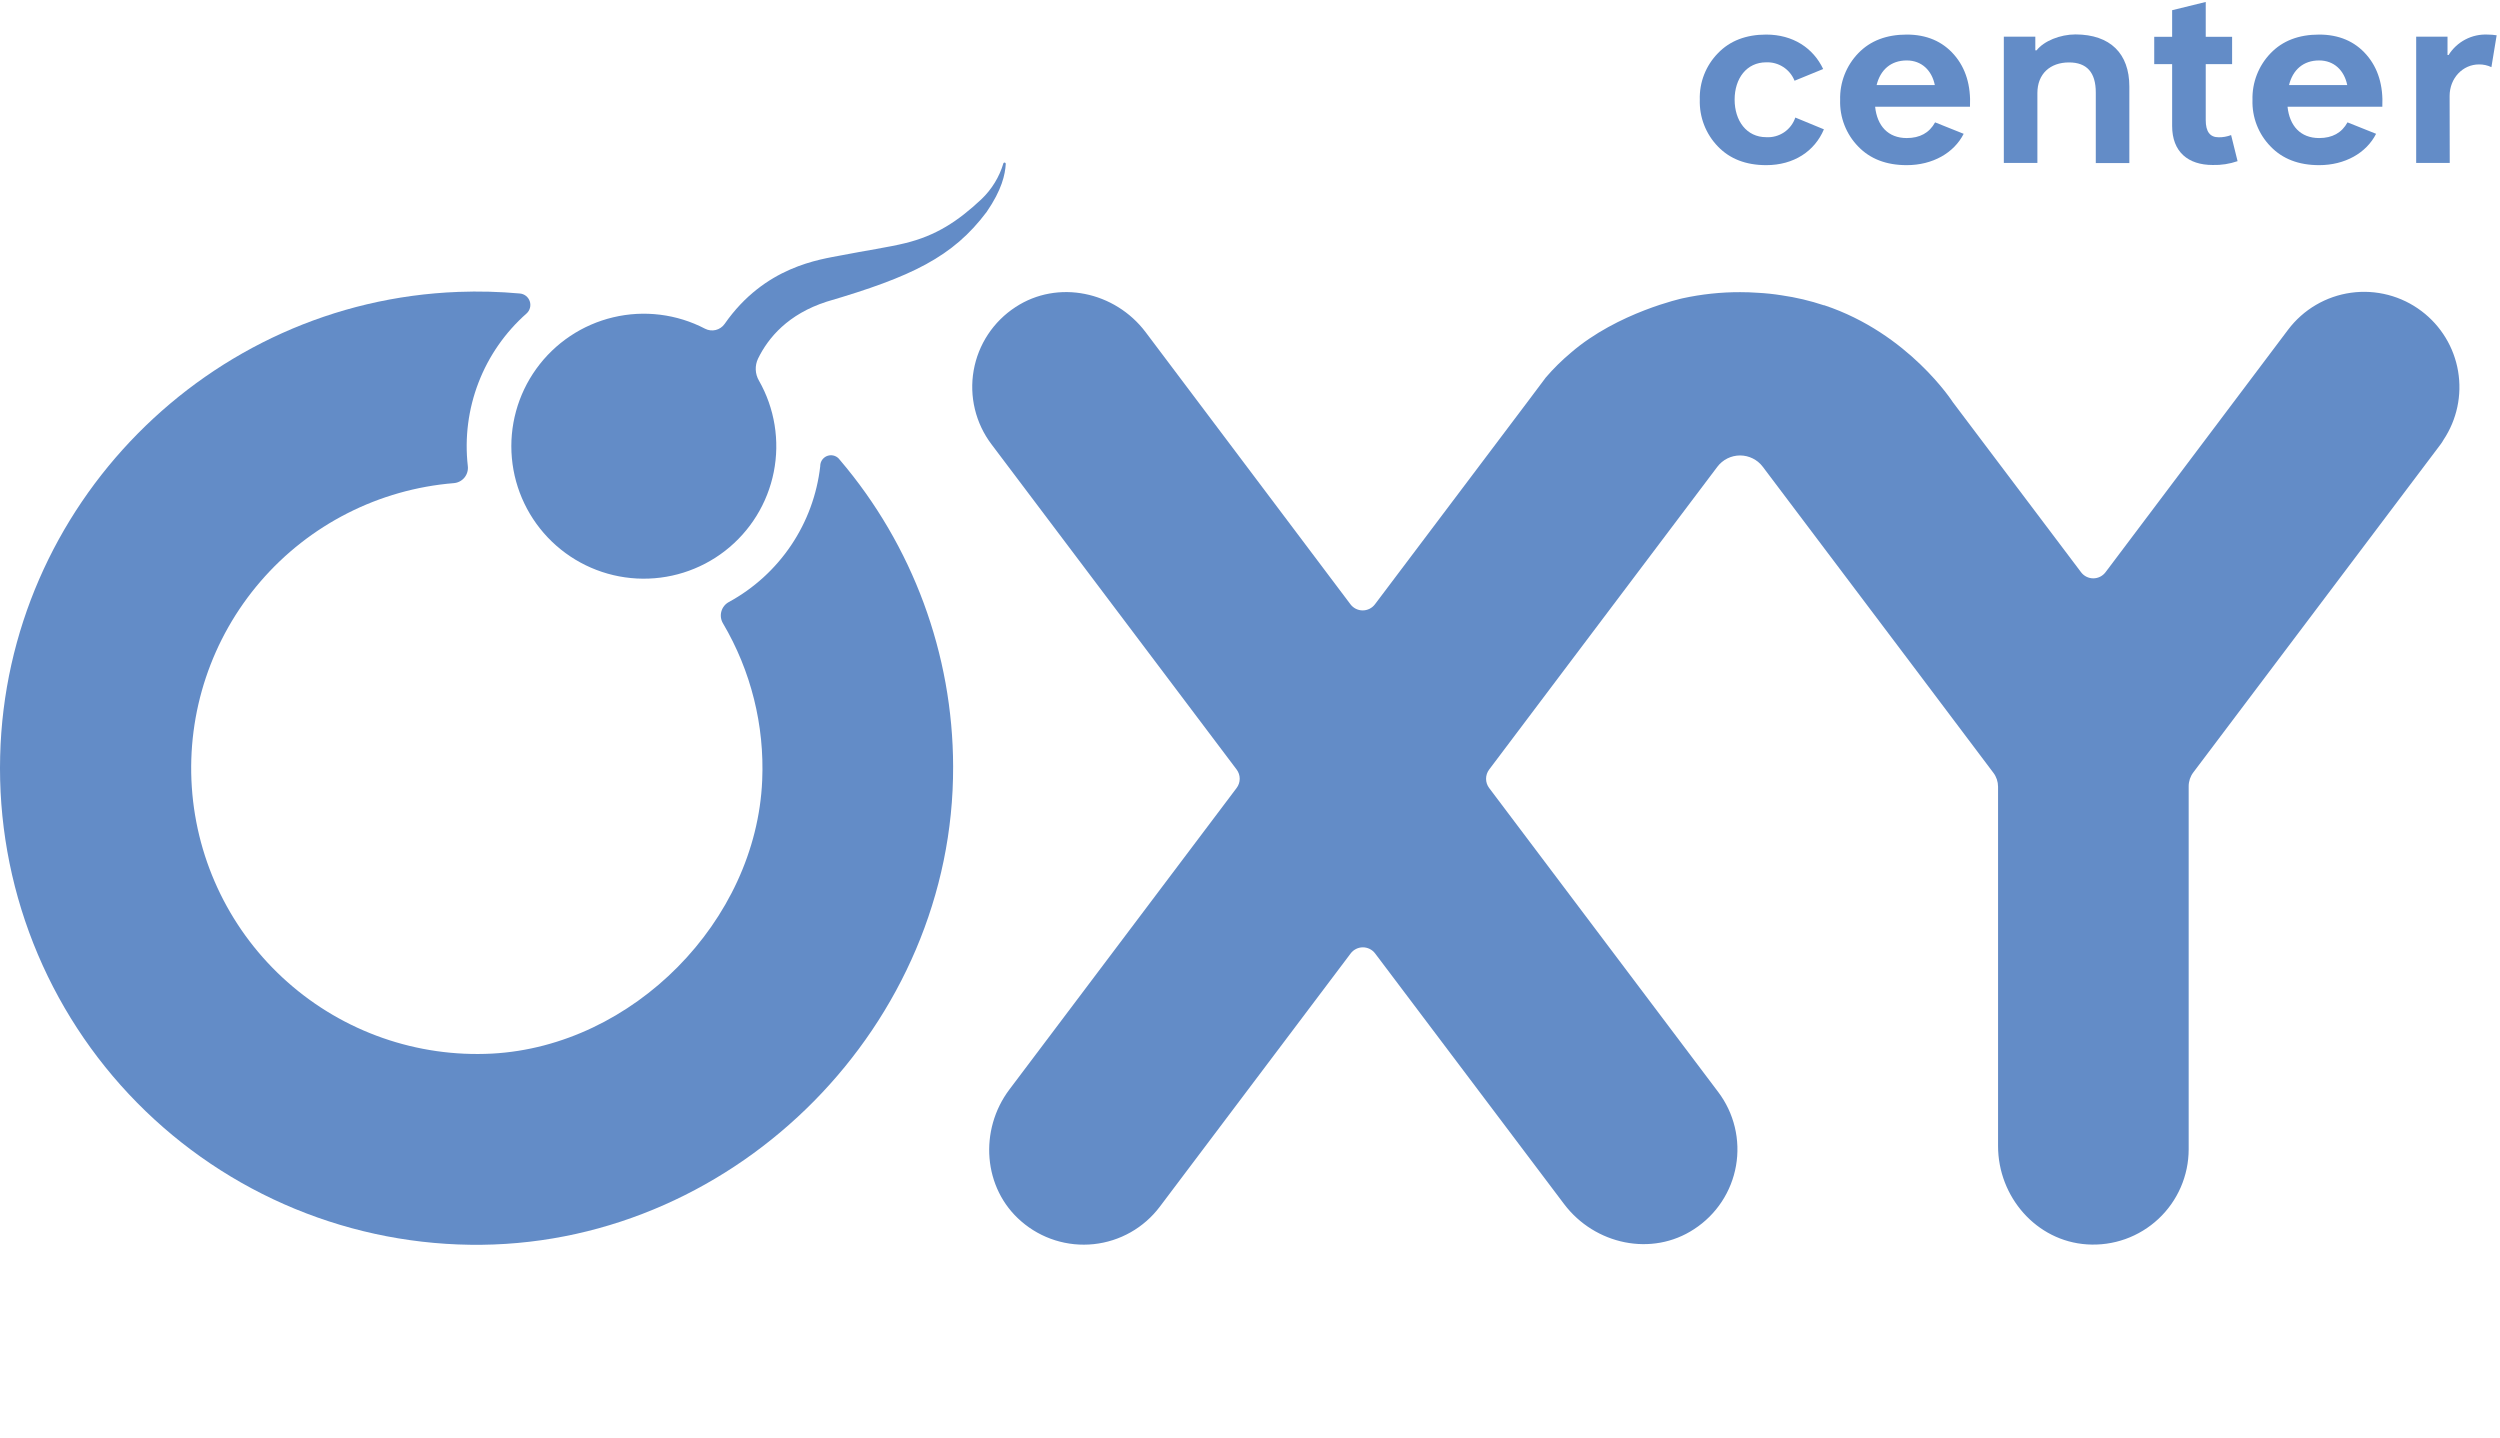
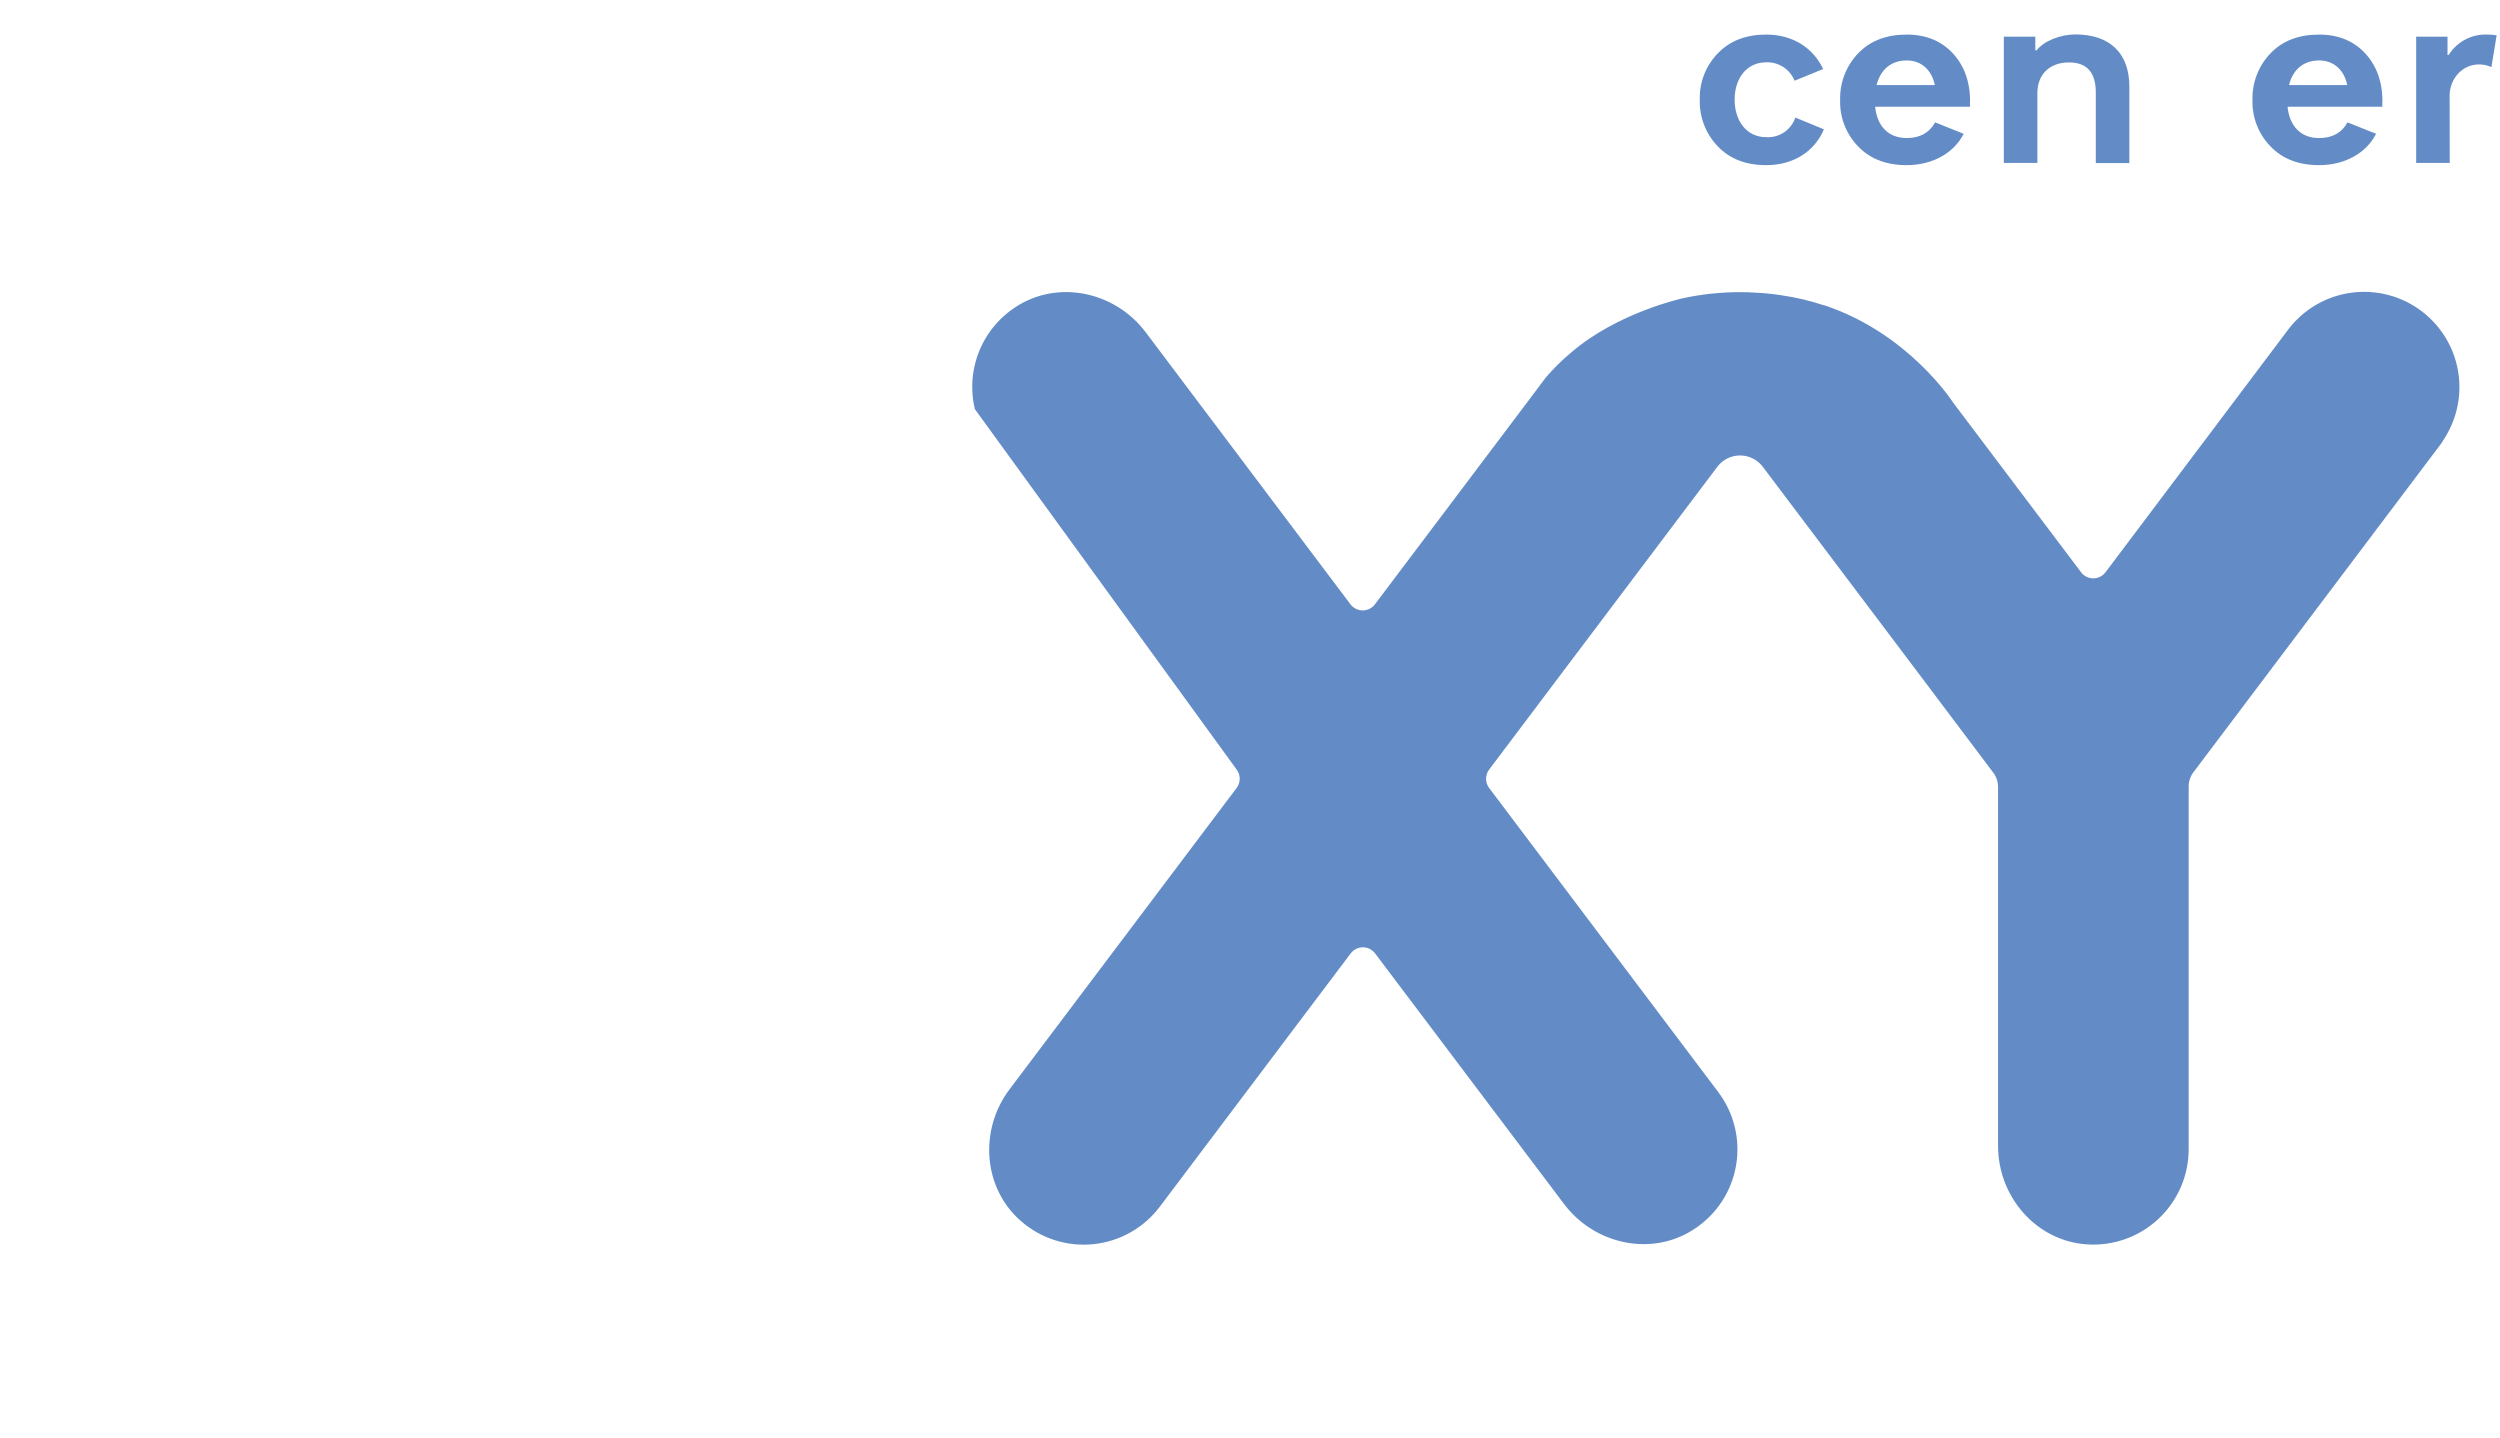
<svg xmlns="http://www.w3.org/2000/svg" width="365" height="210" viewBox="0 0 365 210" fill="none">
-   <path d="M353.55 45.426C352.093 44.323 350.434 43.518 348.666 43.058C346.898 42.597 345.057 42.489 343.248 42.74C341.438 42.991 339.696 43.596 338.121 44.521C336.546 45.446 335.168 46.672 334.067 48.13L307.405 83.547C307.196 83.824 306.927 84.048 306.617 84.203C306.307 84.357 305.966 84.438 305.62 84.438C305.273 84.438 304.932 84.357 304.622 84.203C304.312 84.048 304.043 83.824 303.835 83.547L285.117 58.723C285.117 58.723 278.681 48.666 266.35 44.571C266.328 44.566 266.305 44.566 266.283 44.571C264.281 43.906 262.225 43.419 260.137 43.118C258.958 42.928 257.77 42.803 256.578 42.744C255.745 42.682 254.902 42.655 254.058 42.655C251.24 42.649 248.43 42.949 245.677 43.548C245.677 43.548 236.179 45.605 229.368 51.482C228.043 52.59 226.812 53.804 225.686 55.114L223.228 58.394L200.739 88.23C200.531 88.506 200.261 88.73 199.951 88.885C199.642 89.039 199.3 89.12 198.954 89.12C198.608 89.12 198.266 89.039 197.957 88.885C197.647 88.73 197.377 88.506 197.169 88.23L167.255 48.488C162.785 42.565 154.438 40.772 148.258 44.839C146.661 45.88 145.295 47.237 144.245 48.828C143.195 50.419 142.484 52.209 142.155 54.086C141.826 55.964 141.886 57.889 142.333 59.742C142.779 61.595 143.602 63.337 144.75 64.858L180.547 112.35C180.84 112.737 180.998 113.21 180.998 113.696C180.998 114.182 180.84 114.655 180.547 115.043L147.387 159.047C142.917 164.97 143.504 173.507 149.119 178.329C150.56 179.576 152.241 180.514 154.06 181.084C155.878 181.655 157.794 181.845 159.689 181.644C161.584 181.443 163.418 180.854 165.076 179.915C166.734 178.976 168.181 177.705 169.328 176.183L197.197 139.202C197.405 138.925 197.675 138.701 197.985 138.546C198.294 138.392 198.636 138.311 198.982 138.311C199.328 138.311 199.67 138.392 199.979 138.546C200.289 138.701 200.559 138.925 200.767 139.202L228.357 175.792C232.827 181.715 241.174 183.525 247.353 179.446C248.95 178.407 250.316 177.05 251.366 175.46C252.416 173.871 253.127 172.082 253.456 170.205C253.786 168.329 253.725 166.404 253.279 164.552C252.832 162.7 252.01 160.959 250.862 159.439L217.417 115.048C217.124 114.66 216.966 114.188 216.966 113.702C216.966 113.216 217.124 112.743 217.417 112.355L229.016 96.957L250.728 68.155C251.115 67.64 251.617 67.222 252.194 66.934C252.77 66.647 253.405 66.497 254.05 66.497C254.694 66.497 255.329 66.647 255.906 66.934C256.482 67.222 256.984 67.64 257.371 68.155L279.1 96.974L291.04 112.836C291.478 113.417 291.715 114.125 291.716 114.853V167.317C291.716 174.736 297.303 181.201 304.701 181.681C306.602 181.807 308.509 181.542 310.303 180.902C312.098 180.261 313.741 179.259 315.133 177.957C316.525 176.656 317.634 175.083 318.393 173.335C319.152 171.587 319.545 169.702 319.546 167.797V114.797C319.545 114.067 319.782 113.357 320.222 112.774L356.326 64.875C356.483 64.67 356.623 64.454 356.745 64.227C358.71 61.276 359.474 57.687 358.88 54.192C358.286 50.697 356.379 47.561 353.55 45.426V45.426Z" fill="#638CC7" />
-   <path d="M139.156 111.898C139.279 149.461 107.867 181.314 70.332 181.739C60.982 181.84 51.707 180.056 43.062 176.492C34.416 172.928 26.578 167.659 20.015 160.998C13.452 154.337 8.3 146.421 4.864 137.724C1.429 129.027 -0.217 119.727 0.023 110.379C0.928 73.838 30.395 43.98 66.924 42.617C69.921 42.501 72.922 42.58 75.909 42.852C76.234 42.881 76.544 43.006 76.8 43.209C77.055 43.413 77.246 43.687 77.348 43.997C77.45 44.308 77.46 44.641 77.374 44.957C77.289 45.273 77.114 45.557 76.87 45.774C73.758 48.522 71.355 51.979 69.863 55.853C68.371 59.726 67.834 63.903 68.299 68.028C68.337 68.327 68.314 68.63 68.231 68.92C68.149 69.21 68.009 69.48 67.82 69.715C67.63 69.949 67.395 70.142 67.129 70.284C66.863 70.425 66.571 70.511 66.27 70.536C55.338 71.425 45.195 76.581 38.034 84.89C30.874 93.198 27.271 103.991 28.005 114.935C28.739 125.879 33.751 136.094 41.958 143.371C50.164 150.649 60.905 154.404 71.858 153.825C92.419 152.707 110.41 134.499 111.281 113.927C111.63 105.898 109.643 97.941 105.56 91.019C105.404 90.761 105.302 90.473 105.26 90.174C105.218 89.876 105.237 89.571 105.316 89.28C105.394 88.989 105.532 88.716 105.718 88.479C105.905 88.242 106.138 88.046 106.403 87.901C110.061 85.909 113.185 83.063 115.509 79.606C117.834 76.15 119.291 72.184 119.757 68.044V68.011C119.757 67.921 119.757 67.838 119.785 67.754C119.782 67.745 119.782 67.735 119.785 67.726C119.841 67.45 119.97 67.194 120.159 66.985C120.348 66.776 120.59 66.621 120.859 66.538C121.128 66.454 121.415 66.445 121.689 66.51C121.963 66.576 122.214 66.714 122.416 66.91C122.487 66.988 122.554 67.067 122.618 67.145C133.258 79.632 139.119 95.492 139.156 111.898V111.898Z" fill="#638CC7" />
+   <path d="M353.55 45.426C352.093 44.323 350.434 43.518 348.666 43.058C346.898 42.597 345.057 42.489 343.248 42.74C341.438 42.991 339.696 43.596 338.121 44.521C336.546 45.446 335.168 46.672 334.067 48.13L307.405 83.547C307.196 83.824 306.927 84.048 306.617 84.203C306.307 84.357 305.966 84.438 305.62 84.438C305.273 84.438 304.932 84.357 304.622 84.203C304.312 84.048 304.043 83.824 303.835 83.547L285.117 58.723C285.117 58.723 278.681 48.666 266.35 44.571C266.328 44.566 266.305 44.566 266.283 44.571C264.281 43.906 262.225 43.419 260.137 43.118C258.958 42.928 257.77 42.803 256.578 42.744C255.745 42.682 254.902 42.655 254.058 42.655C251.24 42.649 248.43 42.949 245.677 43.548C245.677 43.548 236.179 45.605 229.368 51.482C228.043 52.59 226.812 53.804 225.686 55.114L223.228 58.394L200.739 88.23C200.531 88.506 200.261 88.73 199.951 88.885C199.642 89.039 199.3 89.12 198.954 89.12C198.608 89.12 198.266 89.039 197.957 88.885C197.647 88.73 197.377 88.506 197.169 88.23L167.255 48.488C162.785 42.565 154.438 40.772 148.258 44.839C146.661 45.88 145.295 47.237 144.245 48.828C143.195 50.419 142.484 52.209 142.155 54.086C141.826 55.964 141.886 57.889 142.333 59.742L180.547 112.35C180.84 112.737 180.998 113.21 180.998 113.696C180.998 114.182 180.84 114.655 180.547 115.043L147.387 159.047C142.917 164.97 143.504 173.507 149.119 178.329C150.56 179.576 152.241 180.514 154.06 181.084C155.878 181.655 157.794 181.845 159.689 181.644C161.584 181.443 163.418 180.854 165.076 179.915C166.734 178.976 168.181 177.705 169.328 176.183L197.197 139.202C197.405 138.925 197.675 138.701 197.985 138.546C198.294 138.392 198.636 138.311 198.982 138.311C199.328 138.311 199.67 138.392 199.979 138.546C200.289 138.701 200.559 138.925 200.767 139.202L228.357 175.792C232.827 181.715 241.174 183.525 247.353 179.446C248.95 178.407 250.316 177.05 251.366 175.46C252.416 173.871 253.127 172.082 253.456 170.205C253.786 168.329 253.725 166.404 253.279 164.552C252.832 162.7 252.01 160.959 250.862 159.439L217.417 115.048C217.124 114.66 216.966 114.188 216.966 113.702C216.966 113.216 217.124 112.743 217.417 112.355L229.016 96.957L250.728 68.155C251.115 67.64 251.617 67.222 252.194 66.934C252.77 66.647 253.405 66.497 254.05 66.497C254.694 66.497 255.329 66.647 255.906 66.934C256.482 67.222 256.984 67.64 257.371 68.155L279.1 96.974L291.04 112.836C291.478 113.417 291.715 114.125 291.716 114.853V167.317C291.716 174.736 297.303 181.201 304.701 181.681C306.602 181.807 308.509 181.542 310.303 180.902C312.098 180.261 313.741 179.259 315.133 177.957C316.525 176.656 317.634 175.083 318.393 173.335C319.152 171.587 319.545 169.702 319.546 167.797V114.797C319.545 114.067 319.782 113.357 320.222 112.774L356.326 64.875C356.483 64.67 356.623 64.454 356.745 64.227C358.71 61.276 359.474 57.687 358.88 54.192C358.286 50.697 356.379 47.561 353.55 45.426V45.426Z" fill="#638CC7" />
  <path d="M266.29 18.882C264.949 22.078 261.898 24.112 257.864 24.112C254.925 24.112 252.562 23.207 250.819 21.391C249.942 20.489 249.256 19.419 248.801 18.246C248.346 17.073 248.131 15.821 248.17 14.563C248.131 13.311 248.345 12.063 248.8 10.896C249.255 9.728 249.942 8.665 250.819 7.769C252.562 5.953 254.925 5.048 257.864 5.048C261.775 5.048 264.731 7.009 266.183 10.077L262.004 11.787C261.677 10.965 261.103 10.266 260.361 9.785C259.62 9.303 258.747 9.064 257.864 9.099C254.998 9.099 253.255 11.457 253.255 14.547C253.255 17.636 254.998 20.028 257.864 20.028C258.79 20.085 259.708 19.835 260.477 19.317C261.246 18.799 261.822 18.041 262.116 17.161L266.29 18.882Z" fill="#638CC7" />
  <path d="M286.697 19.536C285.283 22.33 282.16 24.112 278.383 24.112C275.403 24.112 273.041 23.205 271.298 21.391C270.423 20.495 269.739 19.431 269.286 18.263C268.832 17.096 268.62 15.849 268.661 14.597C268.626 13.34 268.842 12.088 269.296 10.916C269.751 9.743 270.435 8.674 271.309 7.769C273.053 5.955 275.414 5.048 278.394 5.048C281.26 5.048 283.584 6.026 285.294 7.987C287.004 9.948 287.764 12.491 287.618 15.58H273.768C274.058 18.374 275.656 20.156 278.383 20.156C280.305 20.156 281.685 19.393 282.523 17.865L286.697 19.536ZM273.986 12.418H282.484C282.048 10.278 280.562 8.825 278.383 8.825C276.058 8.825 274.533 10.205 273.986 12.418Z" fill="#638CC7" />
  <path d="M310.885 12.635V23.81H305.985V13.507C305.985 10.568 304.678 9.115 302.074 9.115C299.314 9.115 297.459 10.791 297.459 13.585V23.787H292.559V5.349H297.157V7.35H297.342C298.392 6.003 300.756 5.025 303.041 5.025C308.092 5.048 310.885 7.808 310.885 12.635Z" fill="#638CC7" />
-   <path d="M326.686 23.53C325.519 23.933 324.289 24.123 323.054 24.089C319.456 24.089 317.132 22.167 317.132 18.39V9.367H314.517V5.372H317.132V1.489L322.038 0.287V5.372H325.887V9.367H322.038V17.541C322.038 19.217 322.652 20.044 323.926 20.044C324.546 20.052 325.163 19.942 325.742 19.72L326.686 23.53Z" fill="#638CC7" />
  <path d="M346.909 19.536C345.496 22.33 342.372 24.112 338.595 24.112C335.615 24.112 333.254 23.205 331.511 21.391C330.634 20.496 329.947 19.432 329.492 18.265C329.037 17.097 328.823 15.849 328.862 14.597C328.827 13.34 329.043 12.088 329.498 10.916C329.952 9.743 330.637 8.674 331.511 7.769C333.254 5.955 335.615 5.048 338.595 5.048C341.462 5.048 343.786 6.026 345.496 7.987C347.205 9.948 347.965 12.491 347.82 15.58H333.98C334.271 18.374 335.869 20.156 338.595 20.156C340.517 20.156 341.897 19.393 342.735 17.865L346.909 19.536ZM334.198 12.418H342.696C342.261 10.278 340.774 8.825 338.595 8.825C336.265 8.825 334.746 10.205 334.198 12.418Z" fill="#638CC7" />
  <path d="M357.661 23.787H352.761V5.35H357.337V8.026H357.499C358.099 7.067 358.944 6.286 359.947 5.763C360.95 5.239 362.074 4.993 363.203 5.048C363.641 5.047 364.079 5.083 364.511 5.154L363.745 9.803C363.179 9.533 362.557 9.397 361.93 9.406C359.572 9.406 357.644 11.401 357.644 14.015L357.661 23.787Z" fill="#638CC7" />
-   <path d="M146.508 23.809C145.912 25.831 144.792 27.66 143.262 29.111C139.87 32.29 136.646 34.419 132.126 35.508C129.891 36.067 126.17 36.626 122.835 37.279C119.734 37.888 111.66 38.861 105.788 47.303C105.477 47.741 105.018 48.052 104.495 48.18C103.973 48.307 103.422 48.242 102.944 47.996C98.82 45.844 94.057 45.251 89.531 46.325C85.004 47.4 81.017 50.069 78.299 53.845C75.581 57.621 74.315 62.25 74.733 66.883C75.151 71.517 77.225 75.844 80.575 79.073C83.925 82.301 88.326 84.214 92.972 84.461C97.618 84.708 102.197 83.272 105.87 80.416C109.542 77.561 112.063 73.478 112.97 68.915C113.876 64.351 113.108 59.614 110.806 55.572C110.523 55.089 110.364 54.544 110.34 53.985C110.317 53.426 110.431 52.87 110.671 52.365C112.169 49.286 115.069 45.861 120.689 44.045C133.132 40.397 139.127 37.503 144.049 30.944C146.284 27.697 146.748 25.479 146.843 23.915C146.843 23.876 146.831 23.837 146.807 23.806C146.784 23.774 146.752 23.751 146.714 23.739C146.677 23.727 146.637 23.727 146.6 23.74C146.563 23.753 146.53 23.776 146.508 23.809V23.809Z" fill="#638CC7" />
</svg>